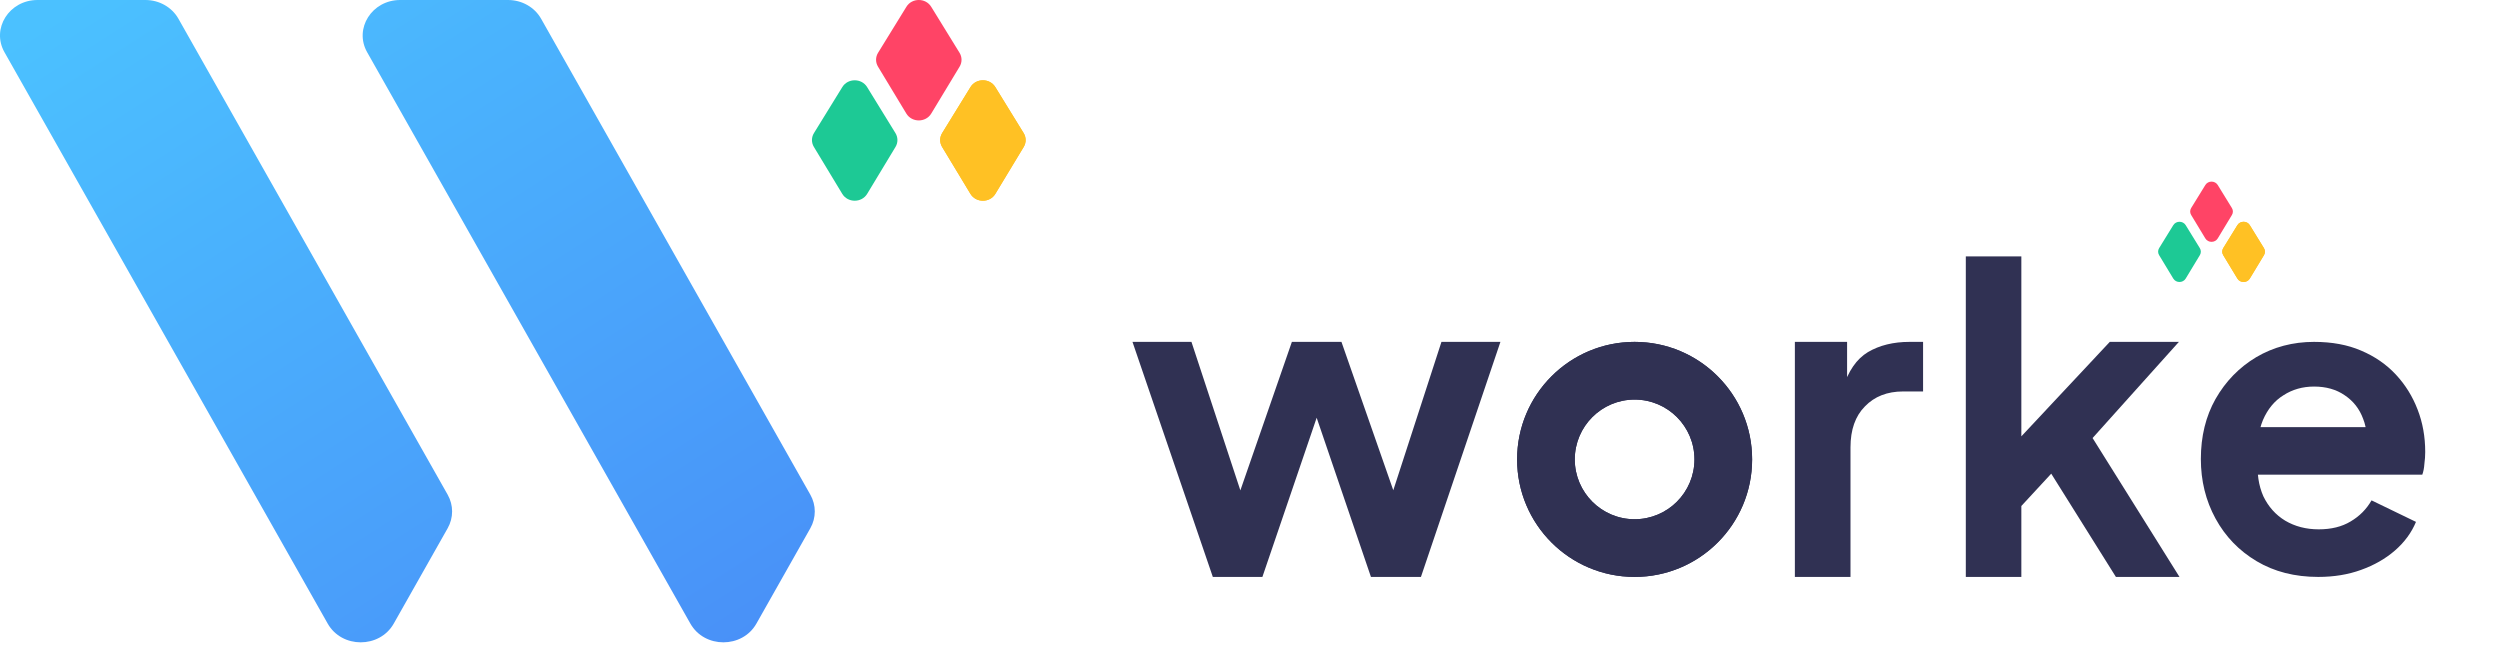
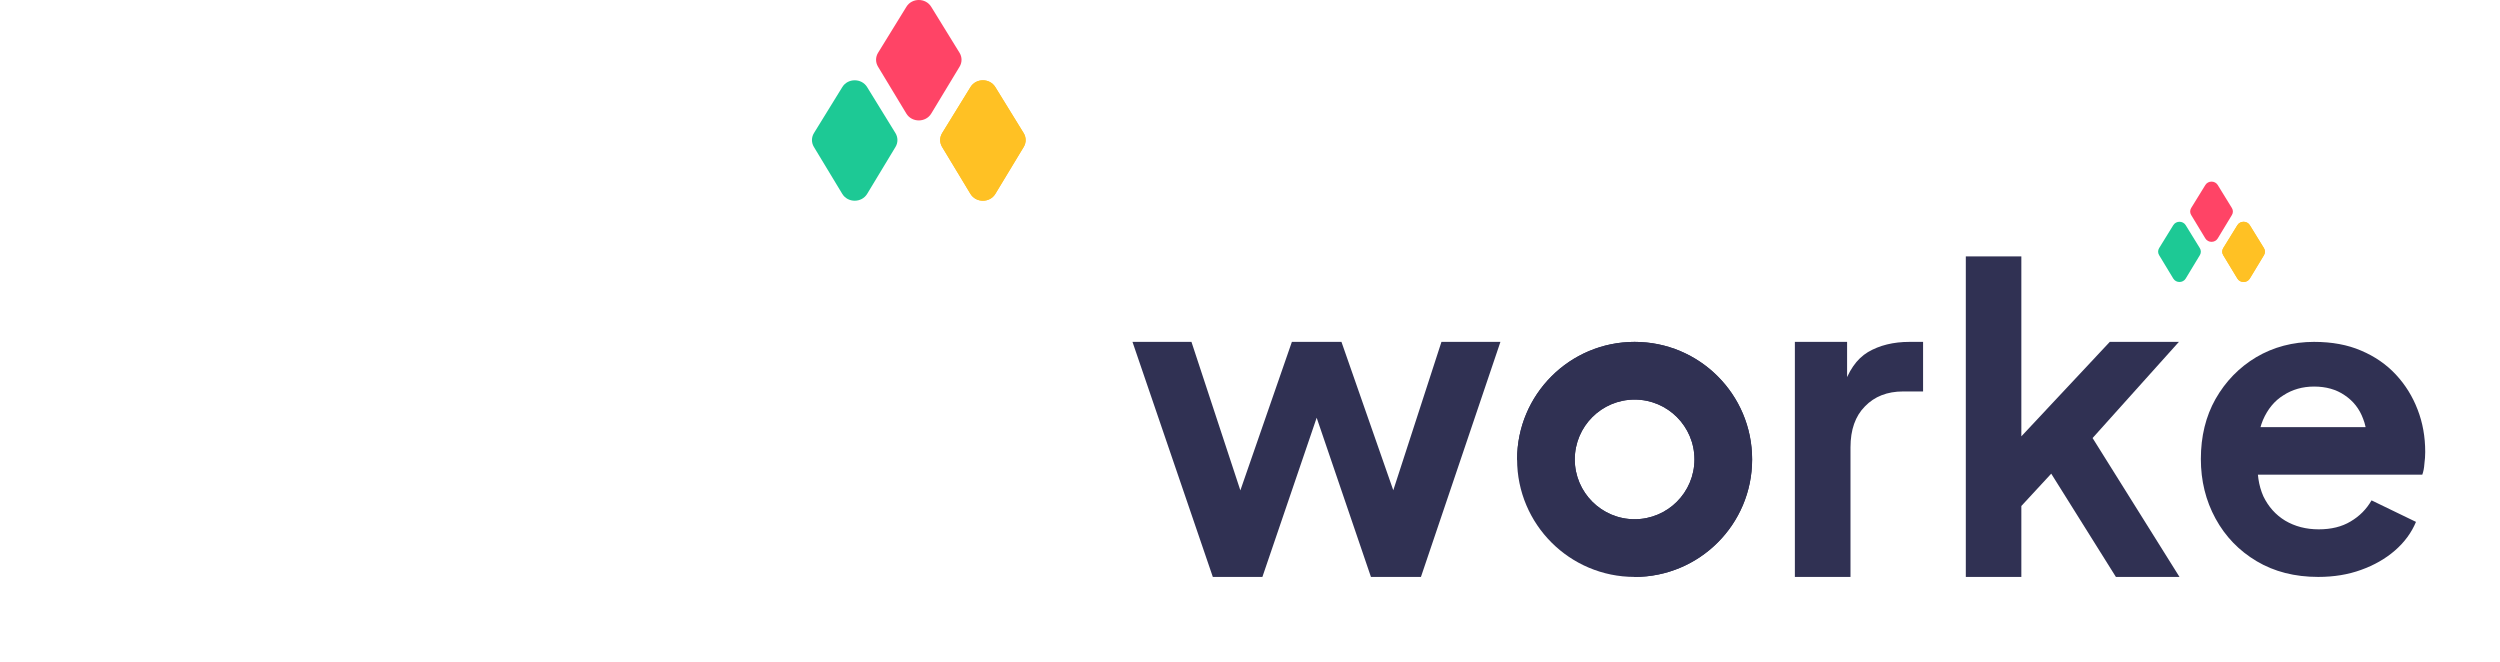
<svg xmlns="http://www.w3.org/2000/svg" width="117" height="31" viewBox="0 0 117 31" fill="none">
-   <path d="M0.21 2.445C-0.416 1.339 0.431 0 1.756 0H6.805C7.451 0 8.045 0.337 8.35 0.876L20.951 23.152C21.228 23.642 21.228 24.231 20.951 24.721L18.427 29.184C17.765 30.353 15.997 30.353 15.336 29.184L0.21 2.445Z" fill="url(#paint0_linear_1093_14414)" />
-   <path d="M17.183 2.445C16.558 1.339 17.404 0 18.729 0H23.777C24.424 0 25.018 0.337 25.323 0.876L37.924 23.152C38.201 23.642 38.201 24.231 37.924 24.721L35.4 29.184C34.739 30.353 32.97 30.353 32.309 29.184L17.183 2.445Z" fill="url(#paint1_linear_1093_14414)" />
  <path fill-rule="evenodd" clip-rule="evenodd" d="M46.58 4.074C46.319 3.652 45.68 3.652 45.42 4.074L44.093 6.229C43.97 6.429 43.969 6.676 44.09 6.876L45.417 9.073C45.676 9.501 46.324 9.501 46.582 9.073L47.91 6.876C48.031 6.676 48.03 6.429 47.907 6.229L46.58 4.074Z" fill="#FFC124" />
  <path d="M46.58 4.074C46.319 3.652 45.68 3.652 45.42 4.074L44.093 6.229C43.97 6.429 43.969 6.676 44.09 6.876L45.417 9.073C45.676 9.501 46.324 9.501 46.582 9.073L47.91 6.876C48.031 6.676 48.03 6.429 47.907 6.229L46.58 4.074Z" fill="#FFC124" />
  <path fill-rule="evenodd" clip-rule="evenodd" d="M40.58 4.074C40.32 3.652 39.681 3.652 39.421 4.074L38.093 6.229C37.97 6.429 37.969 6.676 38.09 6.876L39.418 9.073C39.677 9.501 40.324 9.501 40.583 9.073L41.91 6.876C42.031 6.676 42.03 6.429 41.907 6.229L40.58 4.074Z" fill="#1DC995" />
  <path d="M43.58 0.317C43.319 -0.106 42.68 -0.106 42.42 0.317L41.093 2.471C40.97 2.671 40.969 2.918 41.09 3.118L42.417 5.315C42.676 5.743 43.324 5.743 43.582 5.315L44.91 3.118C45.031 2.918 45.03 2.671 44.907 2.471L43.58 0.317Z" fill="#FF4466" />
-   <path fill-rule="evenodd" clip-rule="evenodd" d="M76.5 24.3C78.046 24.3 79.3 23.046 79.3 21.5C79.3 19.954 78.046 18.7 76.5 18.7C74.954 18.7 73.7 19.954 73.7 21.5C73.7 23.046 74.954 24.3 76.5 24.3ZM76.5 27C79.538 27 82 24.538 82 21.5C82 18.462 79.538 16 76.5 16C73.462 16 71 18.462 71 21.5C71 24.538 73.462 27 76.5 27Z" fill="#303153" />
+   <path fill-rule="evenodd" clip-rule="evenodd" d="M76.5 24.3C78.046 24.3 79.3 23.046 79.3 21.5C79.3 19.954 78.046 18.7 76.5 18.7C74.954 18.7 73.7 19.954 73.7 21.5C73.7 23.046 74.954 24.3 76.5 24.3ZM76.5 27C79.538 27 82 24.538 82 21.5C82 18.462 79.538 16 76.5 16C73.462 16 71 18.462 71 21.5Z" fill="#303153" />
  <path fill-rule="evenodd" clip-rule="evenodd" d="M76.5 24.3C78.046 24.3 79.3 23.046 79.3 21.5C79.3 19.954 78.046 18.7 76.5 18.7C74.954 18.7 73.7 19.954 73.7 21.5C73.7 23.046 74.954 24.3 76.5 24.3ZM76.5 27C79.538 27 82 24.538 82 21.5C82 18.462 79.538 16 76.5 16C73.462 16 71 18.462 71 21.5C71 24.538 73.462 27 76.5 27Z" fill="#303153" />
  <path d="M108.495 27C107.396 27 106.435 26.755 105.61 26.264C104.786 25.773 104.145 25.109 103.687 24.269C103.229 23.43 103 22.501 103 21.481C103 20.422 103.229 19.486 103.687 18.672C104.158 17.846 104.793 17.194 105.591 16.716C106.402 16.239 107.305 16 108.299 16C109.136 16 109.869 16.136 110.497 16.407C111.138 16.678 111.681 17.052 112.126 17.53C112.571 18.008 112.911 18.556 113.147 19.176C113.382 19.783 113.5 20.441 113.5 21.151C113.5 21.332 113.487 21.519 113.461 21.713C113.448 21.907 113.415 22.075 113.363 22.216H105.12V19.989H111.91L110.693 21.19C110.811 20.596 110.779 20.067 110.595 19.602C110.425 19.137 110.137 18.769 109.732 18.498C109.339 18.227 108.862 18.091 108.299 18.091C107.763 18.091 107.285 18.227 106.866 18.498C106.448 18.756 106.127 19.144 105.905 19.66C105.695 20.164 105.617 20.777 105.669 21.5C105.617 22.145 105.702 22.72 105.924 23.224C106.16 23.714 106.5 24.095 106.945 24.366C107.403 24.637 107.926 24.773 108.515 24.773C109.104 24.773 109.601 24.65 110.007 24.405C110.425 24.16 110.752 23.83 110.988 23.417L113.068 24.424C112.859 24.928 112.532 25.373 112.087 25.761C111.642 26.148 111.112 26.451 110.497 26.671C109.895 26.89 109.228 27 108.495 27Z" fill="#303153" />
  <path d="M92 27V12H94.599V21.78L93.607 21.48L98.738 16H101.972L97.933 20.5L102 27H99.024L95.492 21.36L97.04 21.04L93.786 24.56L94.599 22.96V27H92Z" fill="#303153" />
  <path d="M84 27V16H86.444V18.54L86.245 18.18C86.497 17.367 86.887 16.8 87.417 16.48C87.96 16.16 88.609 16 89.364 16H90V18.32H89.066C88.325 18.32 87.728 18.553 87.278 19.02C86.828 19.473 86.603 20.113 86.603 20.94V27H84Z" fill="#303153" />
  <path d="M56.76 27L53 16H55.76L58.52 24.38L57.56 24.36L60.46 16H62.78L65.7 24.36L64.74 24.38L67.46 16H70.22L66.5 27H64.16L61.18 18.26H62.06L59.08 27H56.76Z" fill="#303153" />
  <path fill-rule="evenodd" clip-rule="evenodd" d="M105.29 10.537C105.16 10.326 104.84 10.326 104.71 10.537L104.046 11.614C103.985 11.714 103.984 11.838 104.045 11.938L104.709 13.036C104.838 13.251 105.162 13.251 105.291 13.036L105.955 11.938C106.015 11.838 106.015 11.714 105.953 11.614L105.29 10.537Z" fill="#FFC124" />
  <path d="M105.29 10.537C105.16 10.326 104.84 10.326 104.71 10.537L104.046 11.614C103.985 11.714 103.984 11.838 104.045 11.938L104.709 13.036C104.838 13.251 105.162 13.251 105.291 13.036L105.955 11.938C106.015 11.838 106.015 11.714 105.953 11.614L105.29 10.537Z" fill="#FFC124" />
  <path fill-rule="evenodd" clip-rule="evenodd" d="M102.29 10.537C102.16 10.326 101.84 10.326 101.71 10.537L101.046 11.614C100.985 11.714 100.984 11.838 101.045 11.938L101.709 13.036C101.838 13.251 102.162 13.251 102.291 13.036L102.955 11.938C103.015 11.838 103.015 11.714 102.953 11.614L102.29 10.537Z" fill="#1DC995" />
  <path d="M103.79 8.658C103.66 8.447 103.34 8.447 103.21 8.658L102.546 9.736C102.485 9.835 102.484 9.959 102.545 10.059L103.209 11.157C103.338 11.372 103.662 11.372 103.791 11.157L104.455 10.059C104.515 9.959 104.515 9.835 104.453 9.736L103.79 8.658Z" fill="#FF4466" />
  <defs>
    <linearGradient id="paint0_linear_1093_14414" x1="34.505" y1="30.061" x2="11.931" y2="-5.301" gradientUnits="userSpaceOnUse">
      <stop stop-color="#4991F8" />
      <stop offset="1" stop-color="#4BC1FF" />
    </linearGradient>
    <linearGradient id="paint1_linear_1093_14414" x1="34.505" y1="30.061" x2="11.931" y2="-5.301" gradientUnits="userSpaceOnUse">
      <stop stop-color="#4991F8" />
      <stop offset="1" stop-color="#4BC1FF" />
    </linearGradient>
  </defs>
</svg>